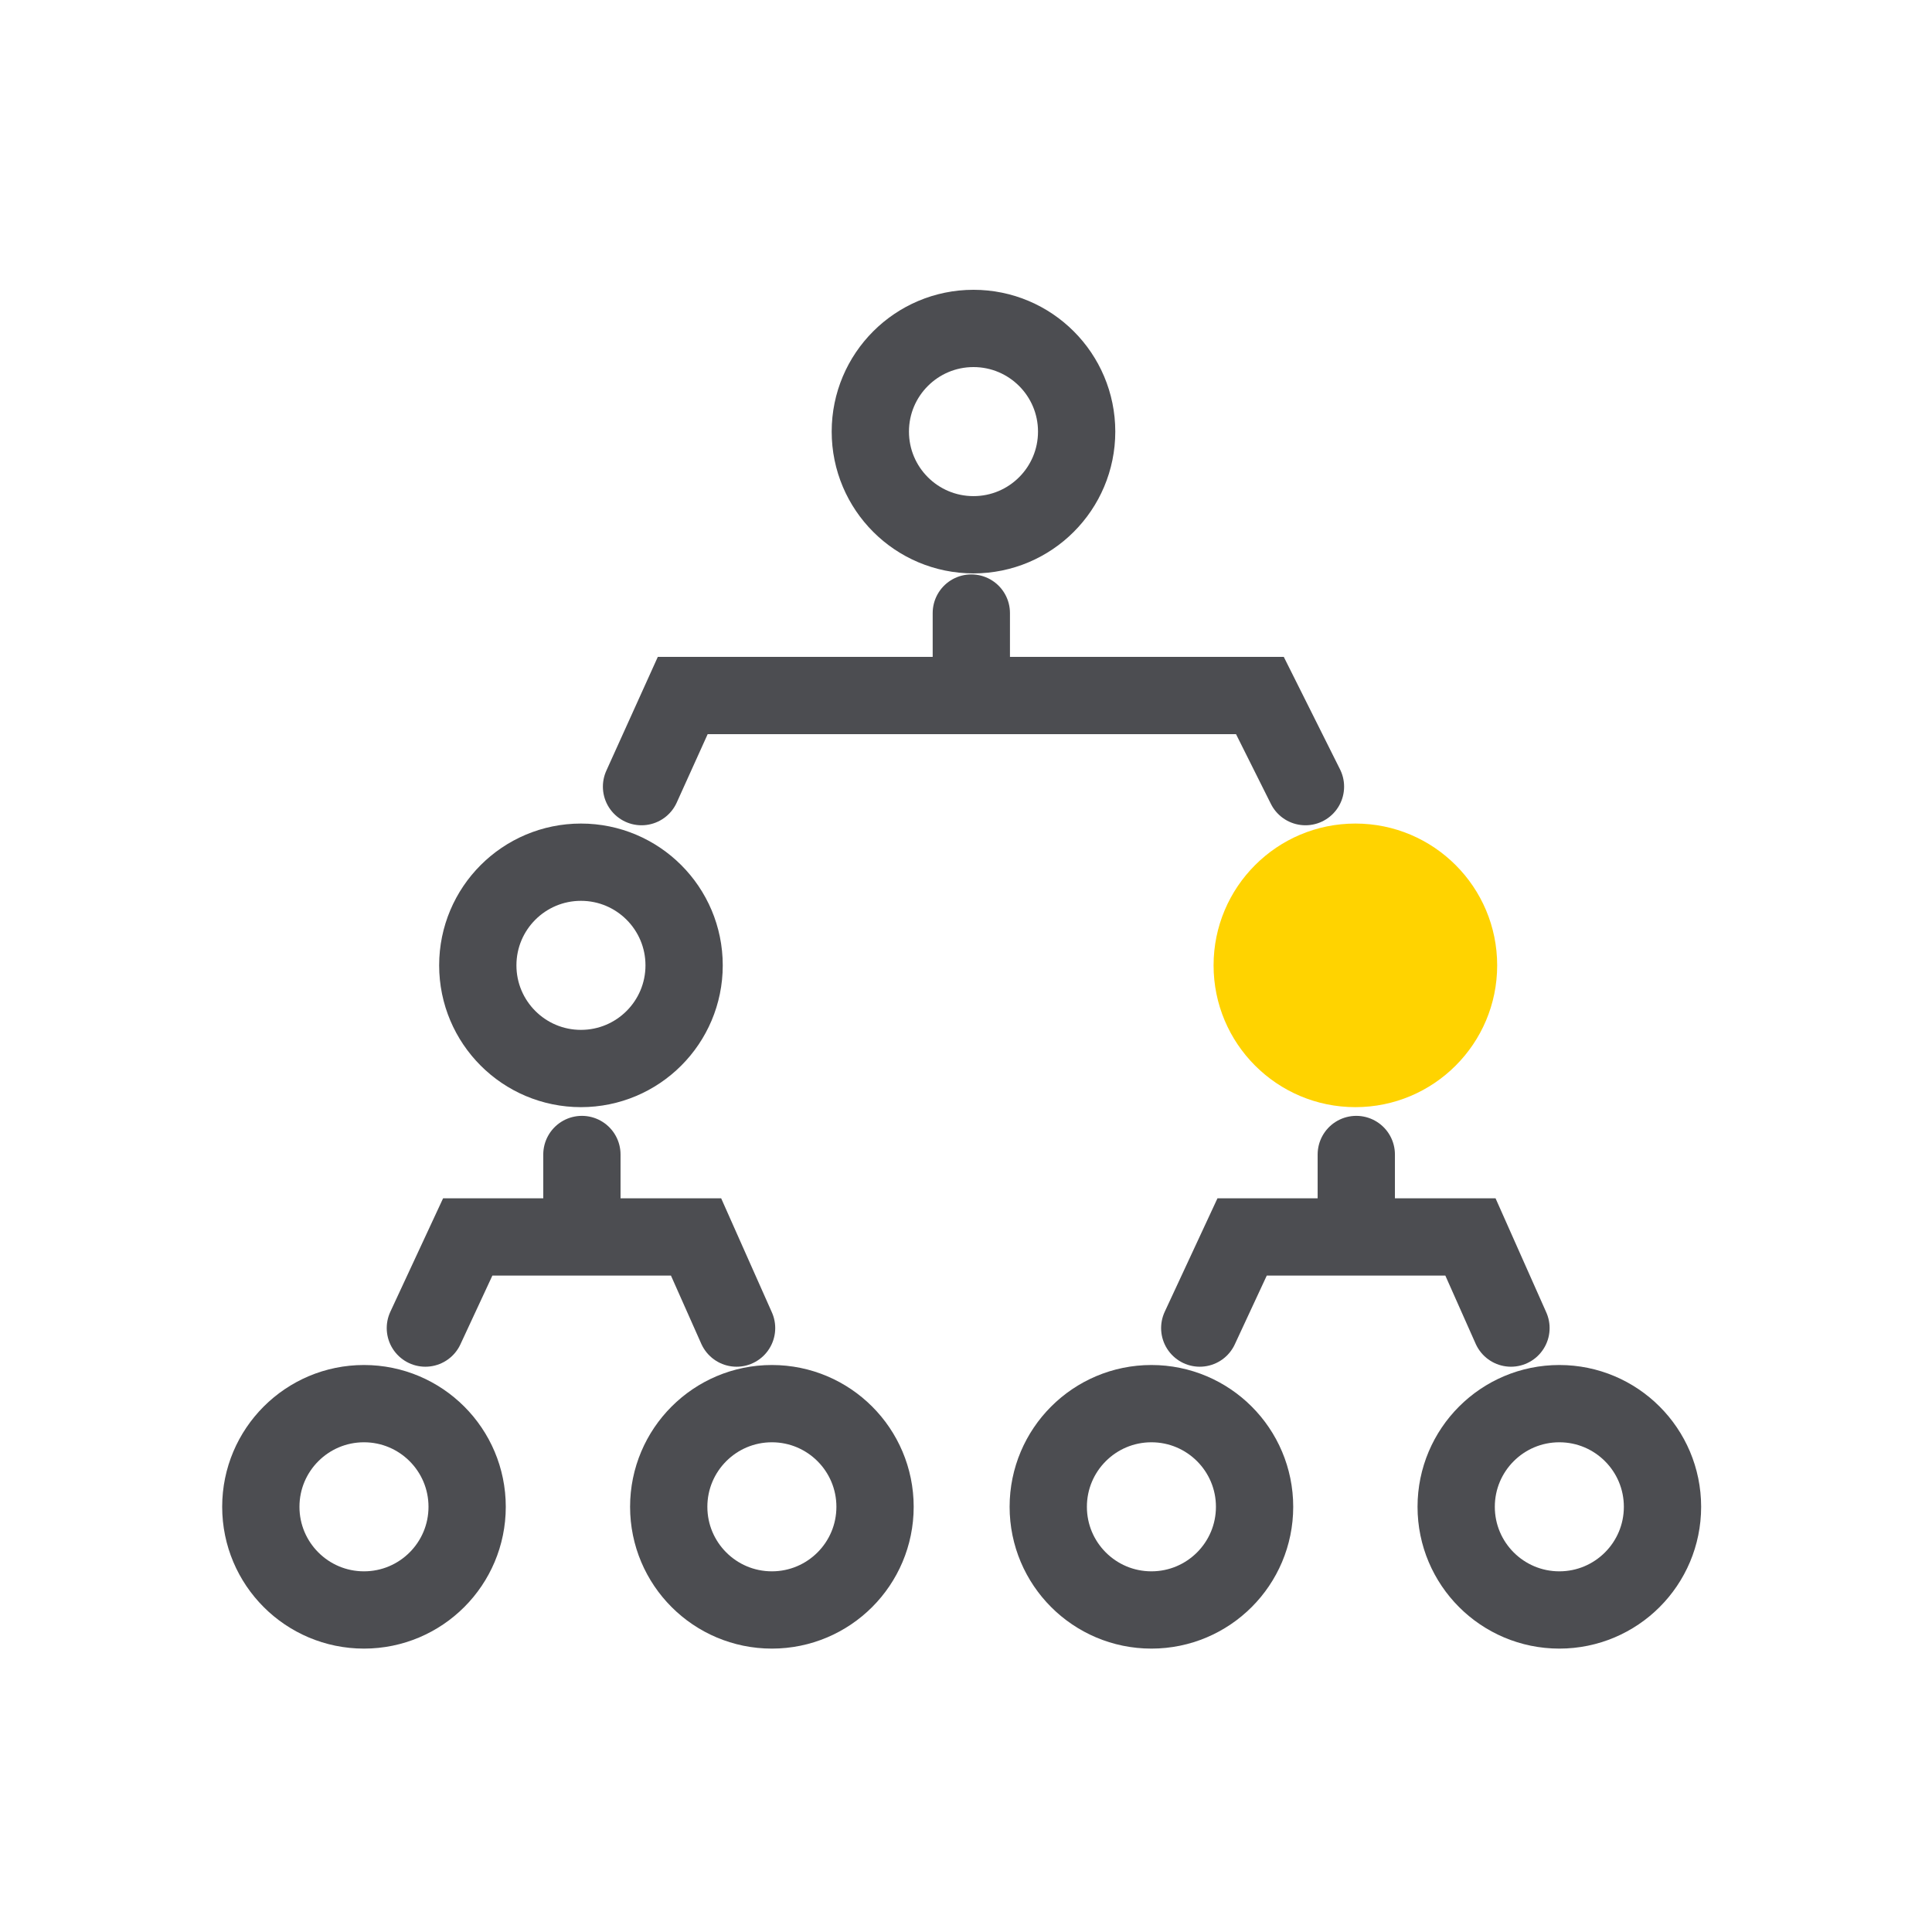
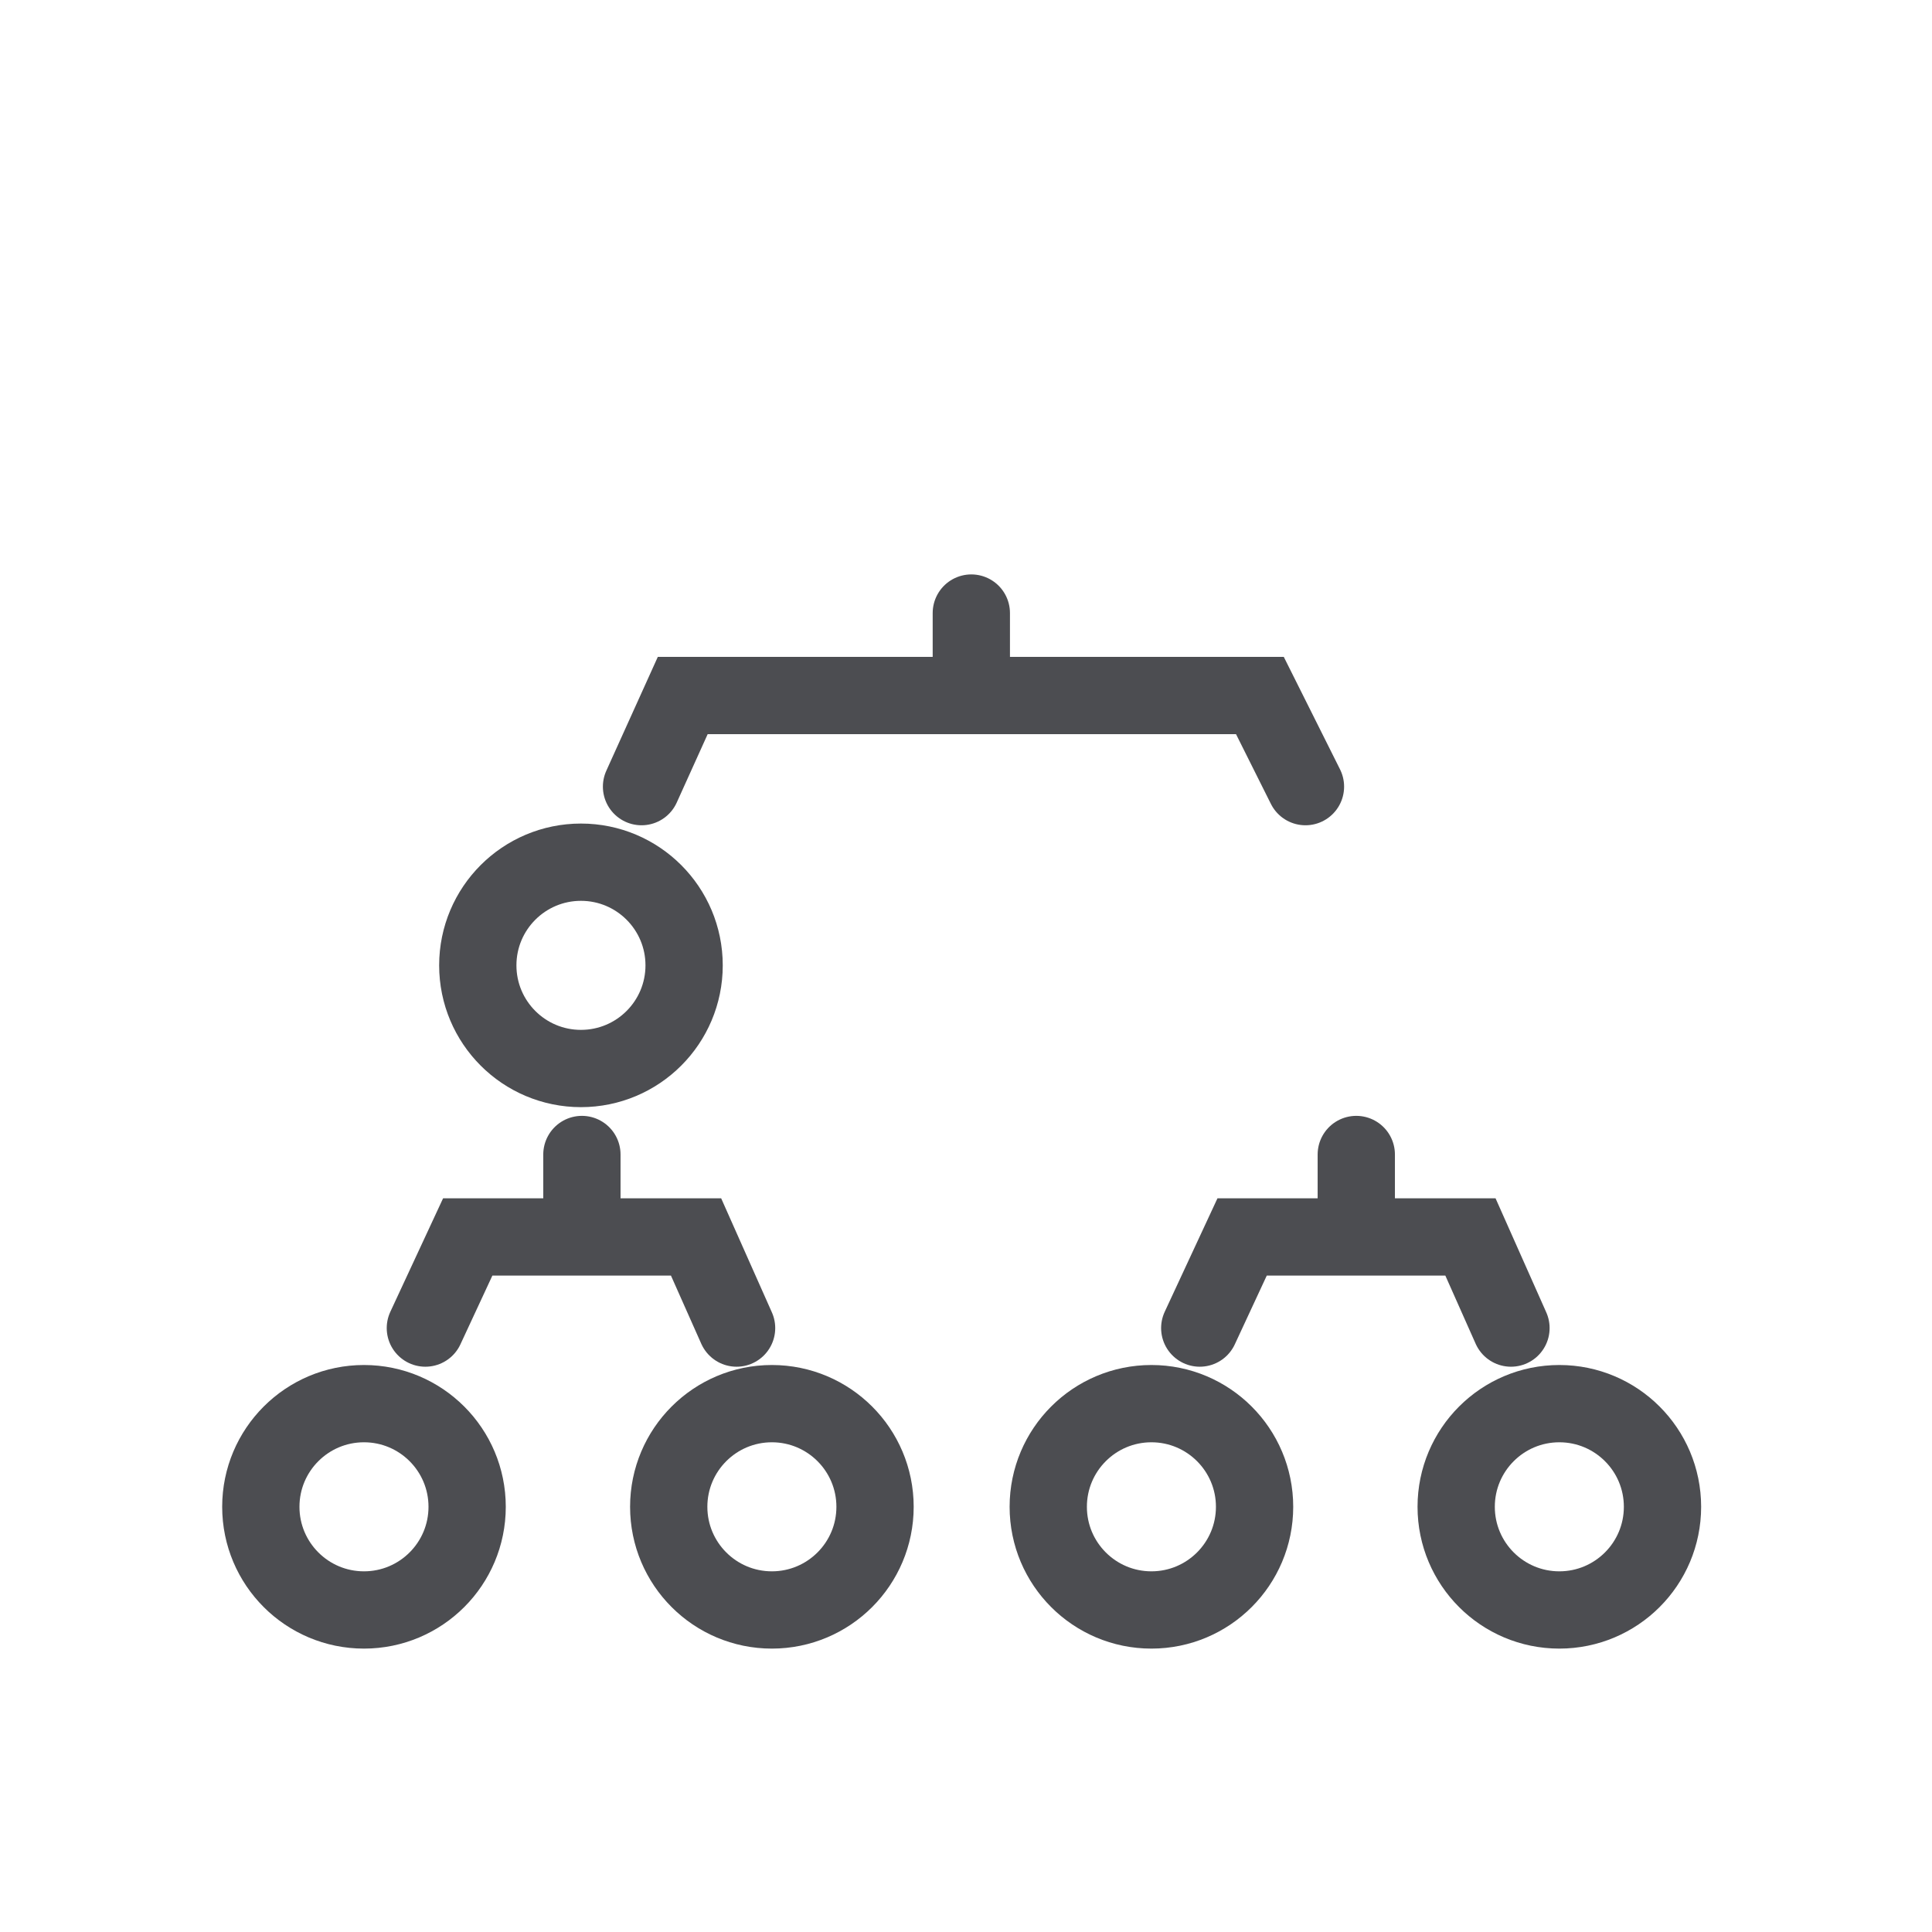
<svg xmlns="http://www.w3.org/2000/svg" width="200" height="200" viewBox="0 0 200 200" fill="none">
-   <circle cx="100.775" cy="44.679" r="10.679" stroke="#4C4D51" stroke-width="8" />
-   <circle cx="140.308" cy="99.933" r="14.679" fill="#FFD300" />
  <circle cx="60.14" cy="99.933" r="10.679" stroke="#4C4D51" stroke-width="8" />
  <circle cx="79.905" cy="155.984" r="10.679" stroke="#4C4D51" stroke-width="8" />
  <circle cx="161.422" cy="155.984" r="10.679" stroke="#4C4D51" stroke-width="8" />
  <circle cx="37.679" cy="155.984" r="10.679" stroke="#4C4D51" stroke-width="8" />
  <circle cx="119.194" cy="155.984" r="10.679" stroke="#4C4D51" stroke-width="8" />
  <path d="M66.411 81.432L70.678 71.998H100.551M135.141 81.432L130.424 71.998H100.551M100.551 71.998V63.463" stroke="#4C4D51" stroke-width="8" stroke-linecap="round" />
  <path d="M44.034 137.482L48.42 128.048H60.238M76.251 137.482L72.056 128.048H60.238M60.238 128.048V119.513" stroke="#4C4D51" stroke-width="8" stroke-linecap="round" />
  <path d="M124.198 137.482L128.584 128.048H140.402M156.415 137.482L152.22 128.048H140.402M140.402 128.048V119.513" stroke="#4C4D51" stroke-width="8" stroke-linecap="round" />
</svg>